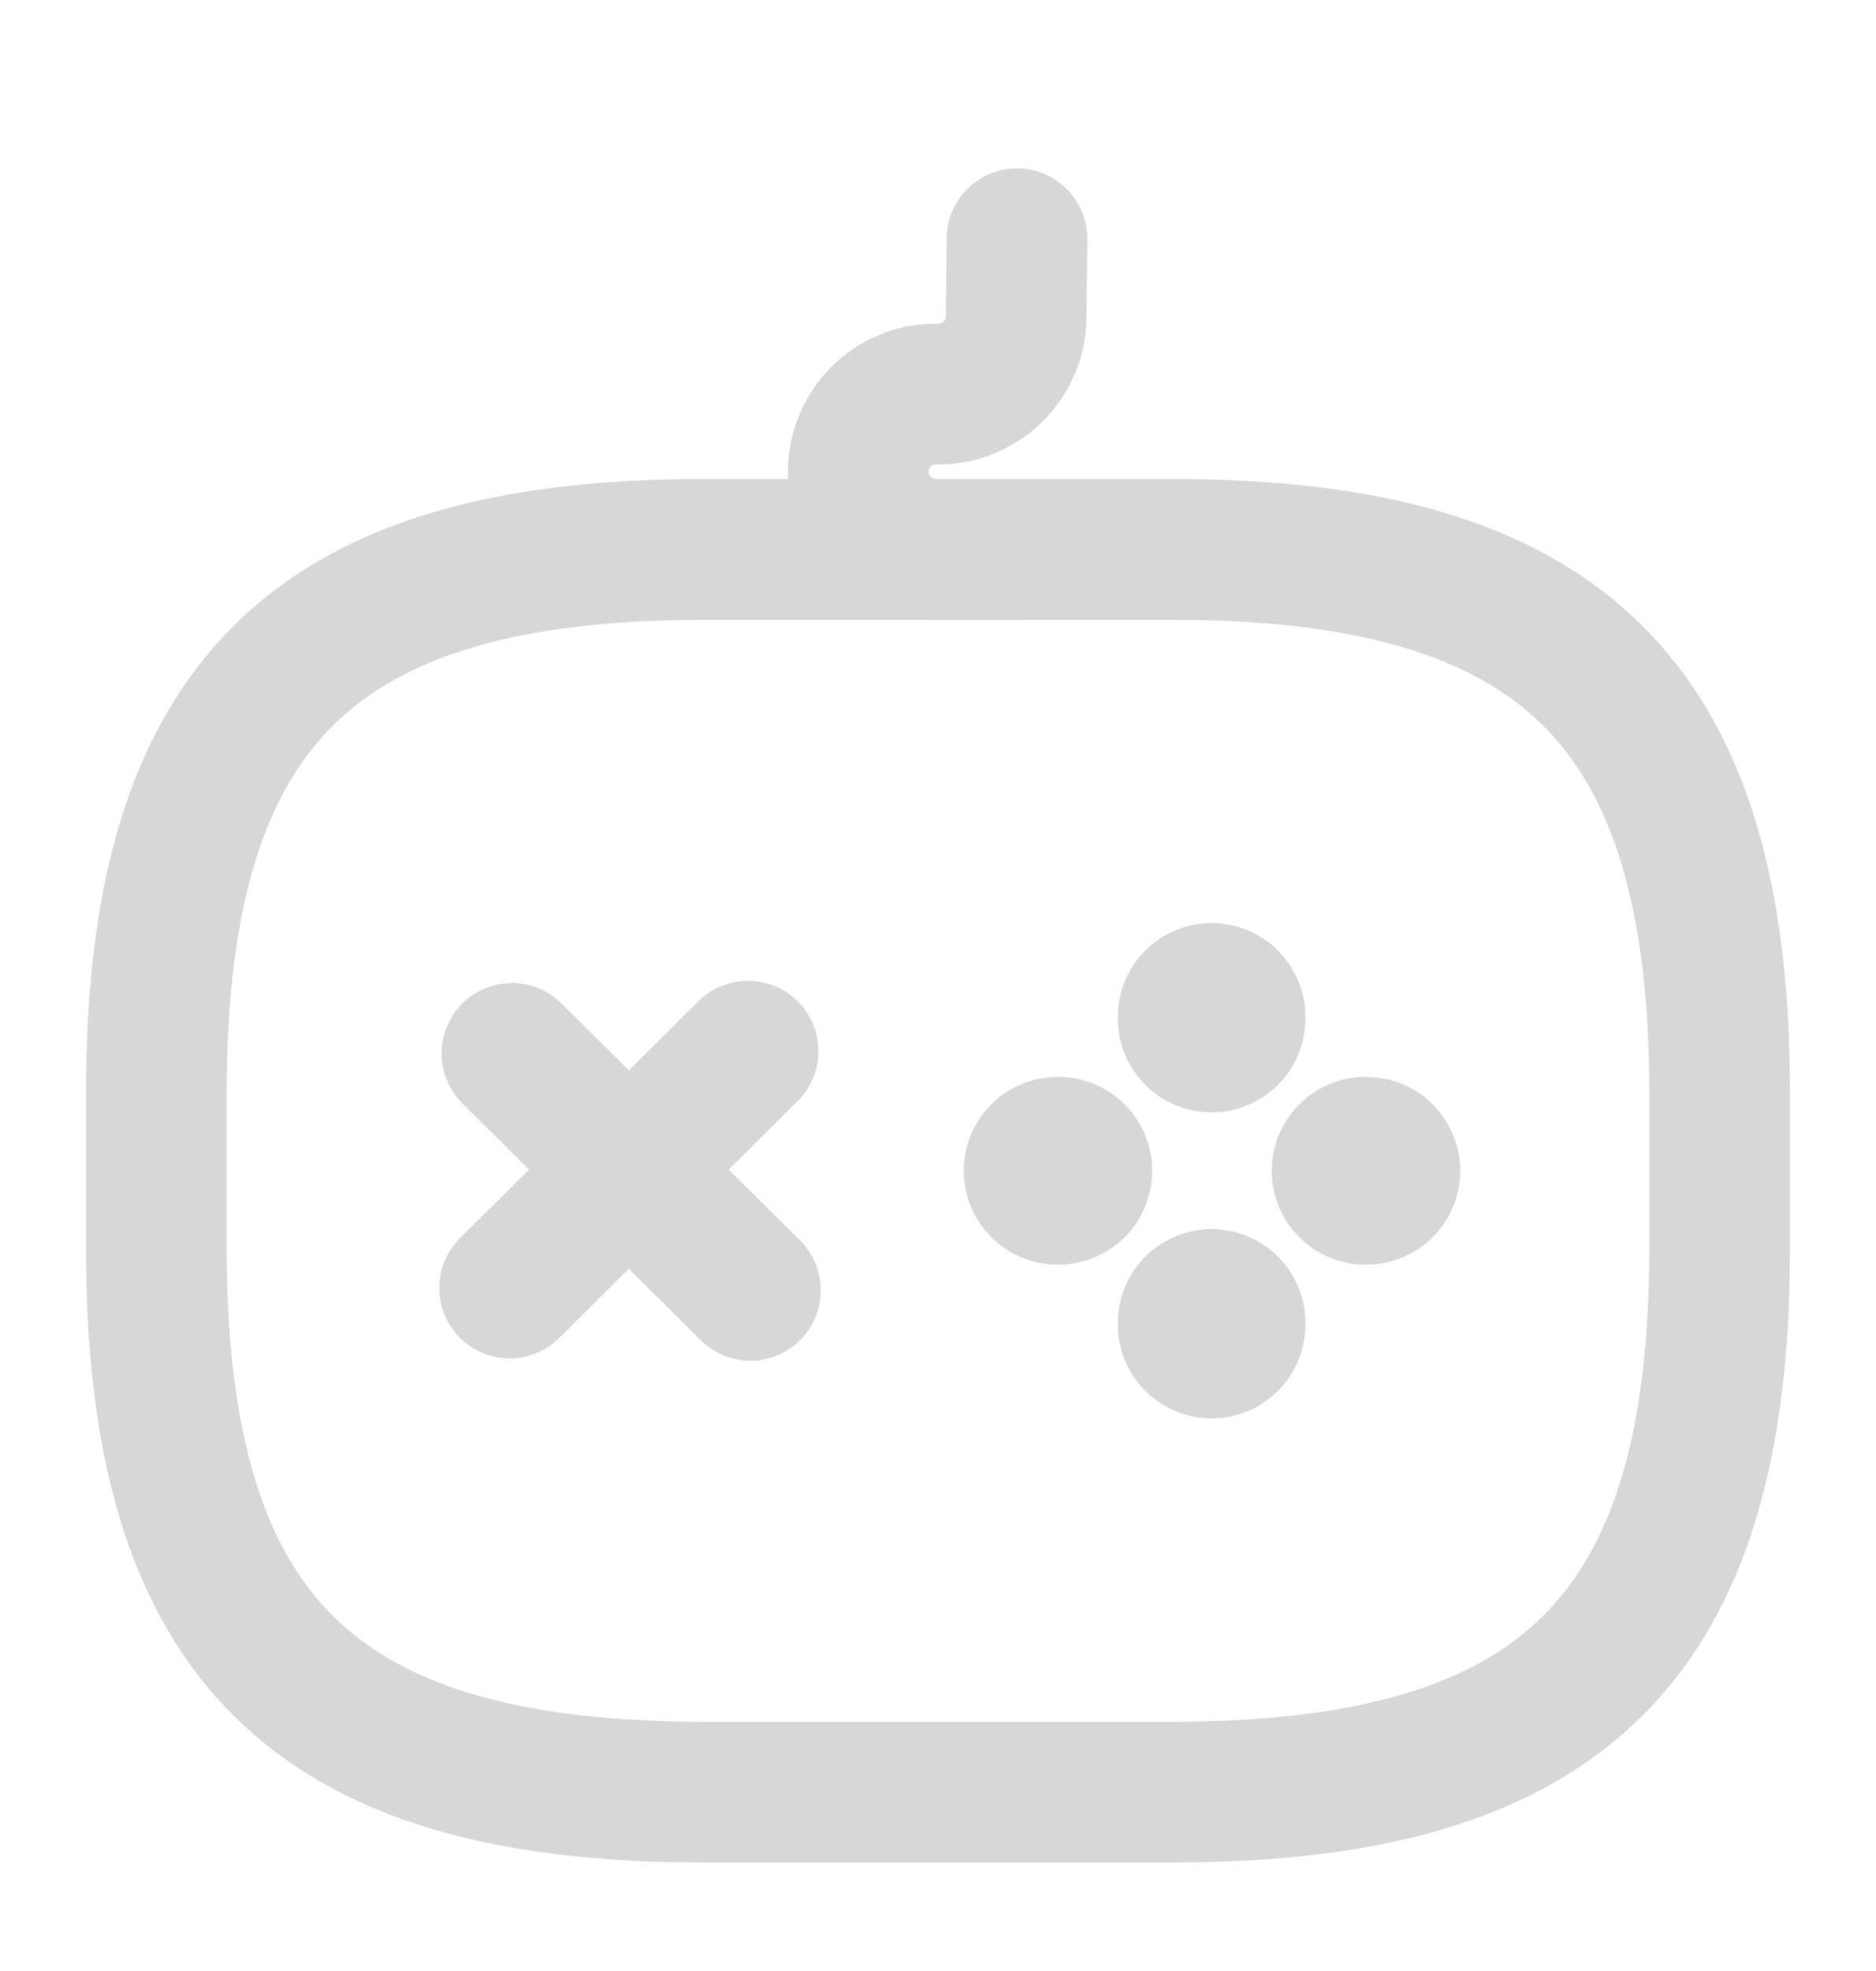
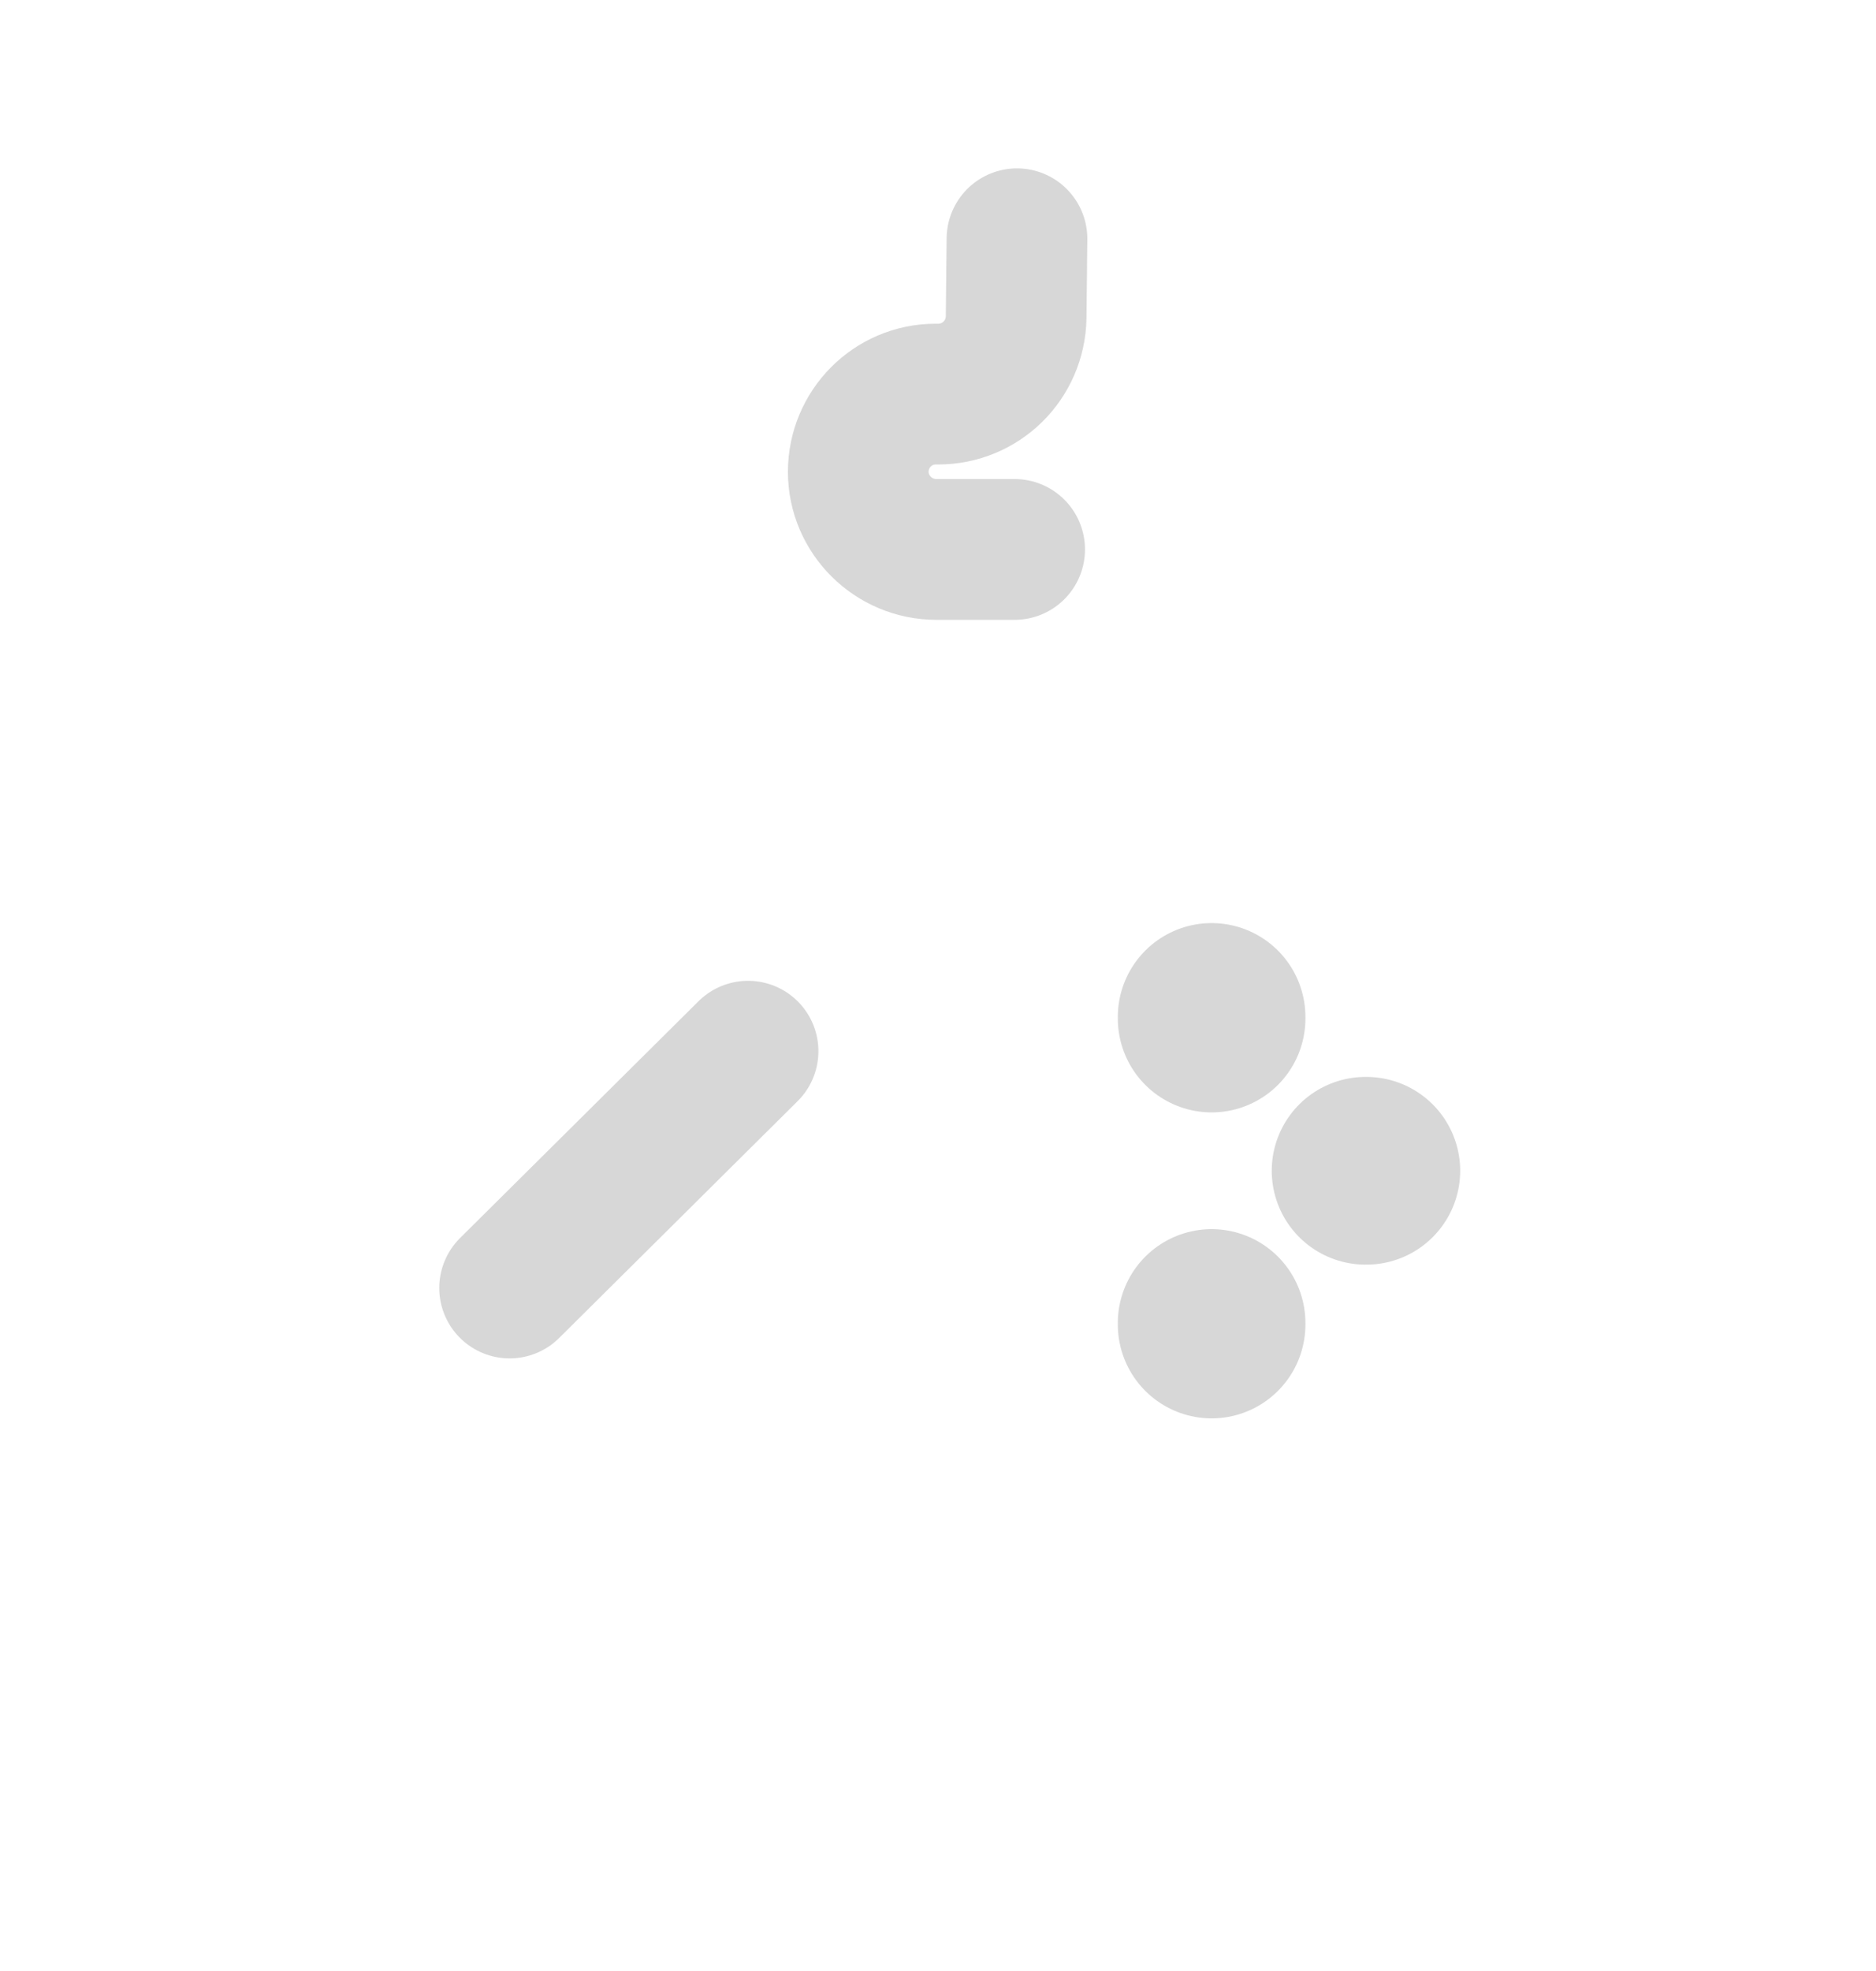
<svg xmlns="http://www.w3.org/2000/svg" width="20" height="21" viewBox="0 0 20 21" fill="none">
  <path d="M7.975 11.2L5.433 13.723" stroke="#D7D7D7" stroke-width="1.5" stroke-miterlimit="10" stroke-linecap="round" stroke-linejoin="round" />
-   <path d="M5.458 11.224L8 13.748" stroke="#D7D7D7" stroke-width="1.5" stroke-miterlimit="10" stroke-linecap="round" stroke-linejoin="round" />
-   <path d="M11.275 12.474H11.283" stroke="#D7D7D7" stroke-width="2" stroke-miterlimit="10" stroke-linecap="round" stroke-linejoin="round" />
  <path d="M14.558 12.474H14.567" stroke="#D7D7D7" stroke-width="2" stroke-miterlimit="10" stroke-linecap="round" stroke-linejoin="round" />
  <path d="M12.917 14.112V14.096" stroke="#D7D7D7" stroke-width="2" stroke-miterlimit="10" stroke-linecap="round" stroke-linejoin="round" />
  <path d="M12.917 10.852V10.835" stroke="#D7D7D7" stroke-width="2" stroke-miterlimit="10" stroke-linecap="round" stroke-linejoin="round" />
-   <path d="M7.5 19.094H12.5C16.667 19.094 18.333 17.439 18.333 13.301V11.646C18.333 7.509 16.667 5.854 12.5 5.854H7.5C3.333 5.854 1.667 7.509 1.667 11.646V13.301C1.667 17.439 3.333 19.094 7.5 19.094Z" stroke="#D7D7D7" stroke-width="1.5" stroke-linecap="round" stroke-linejoin="round" />
  <path d="M10.842 2.544L10.833 3.38C10.825 3.835 10.458 4.199 10 4.199H9.975C9.517 4.199 9.15 4.572 9.15 5.027C9.15 5.482 9.525 5.854 9.983 5.854H10.817" stroke="#D7D7D7" stroke-width="1.5" stroke-linecap="round" stroke-linejoin="round" />
</svg>